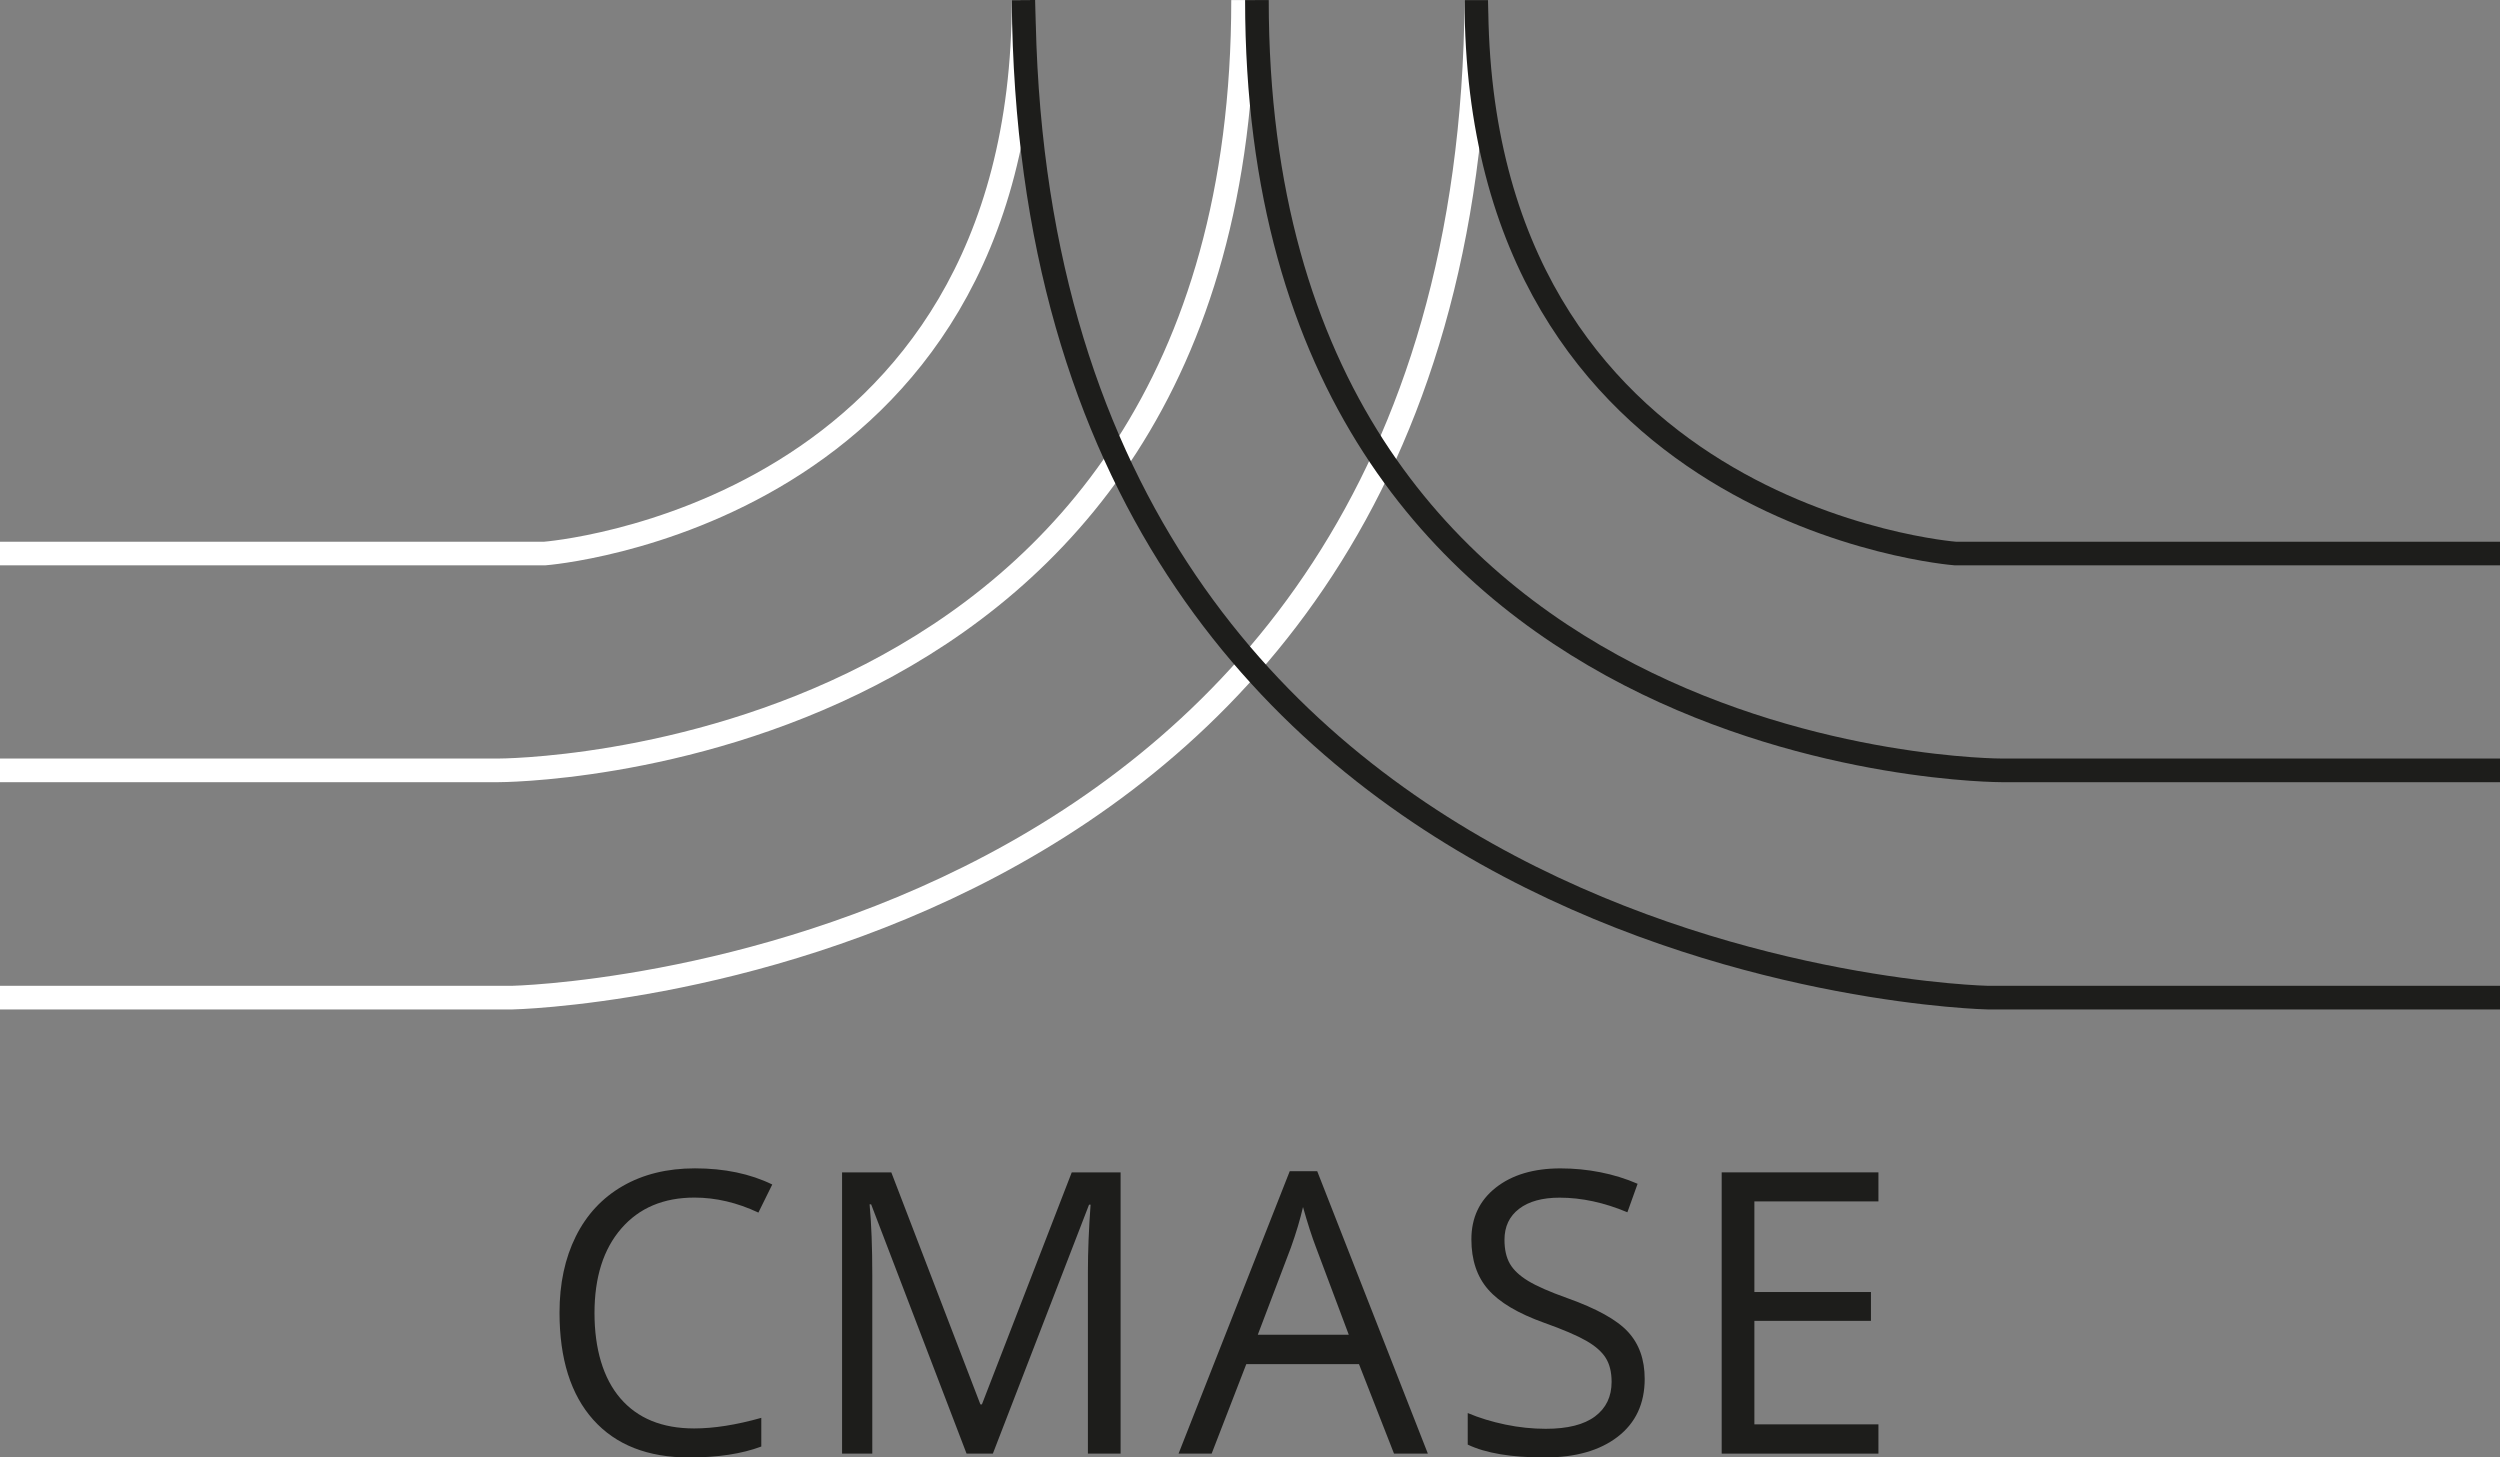
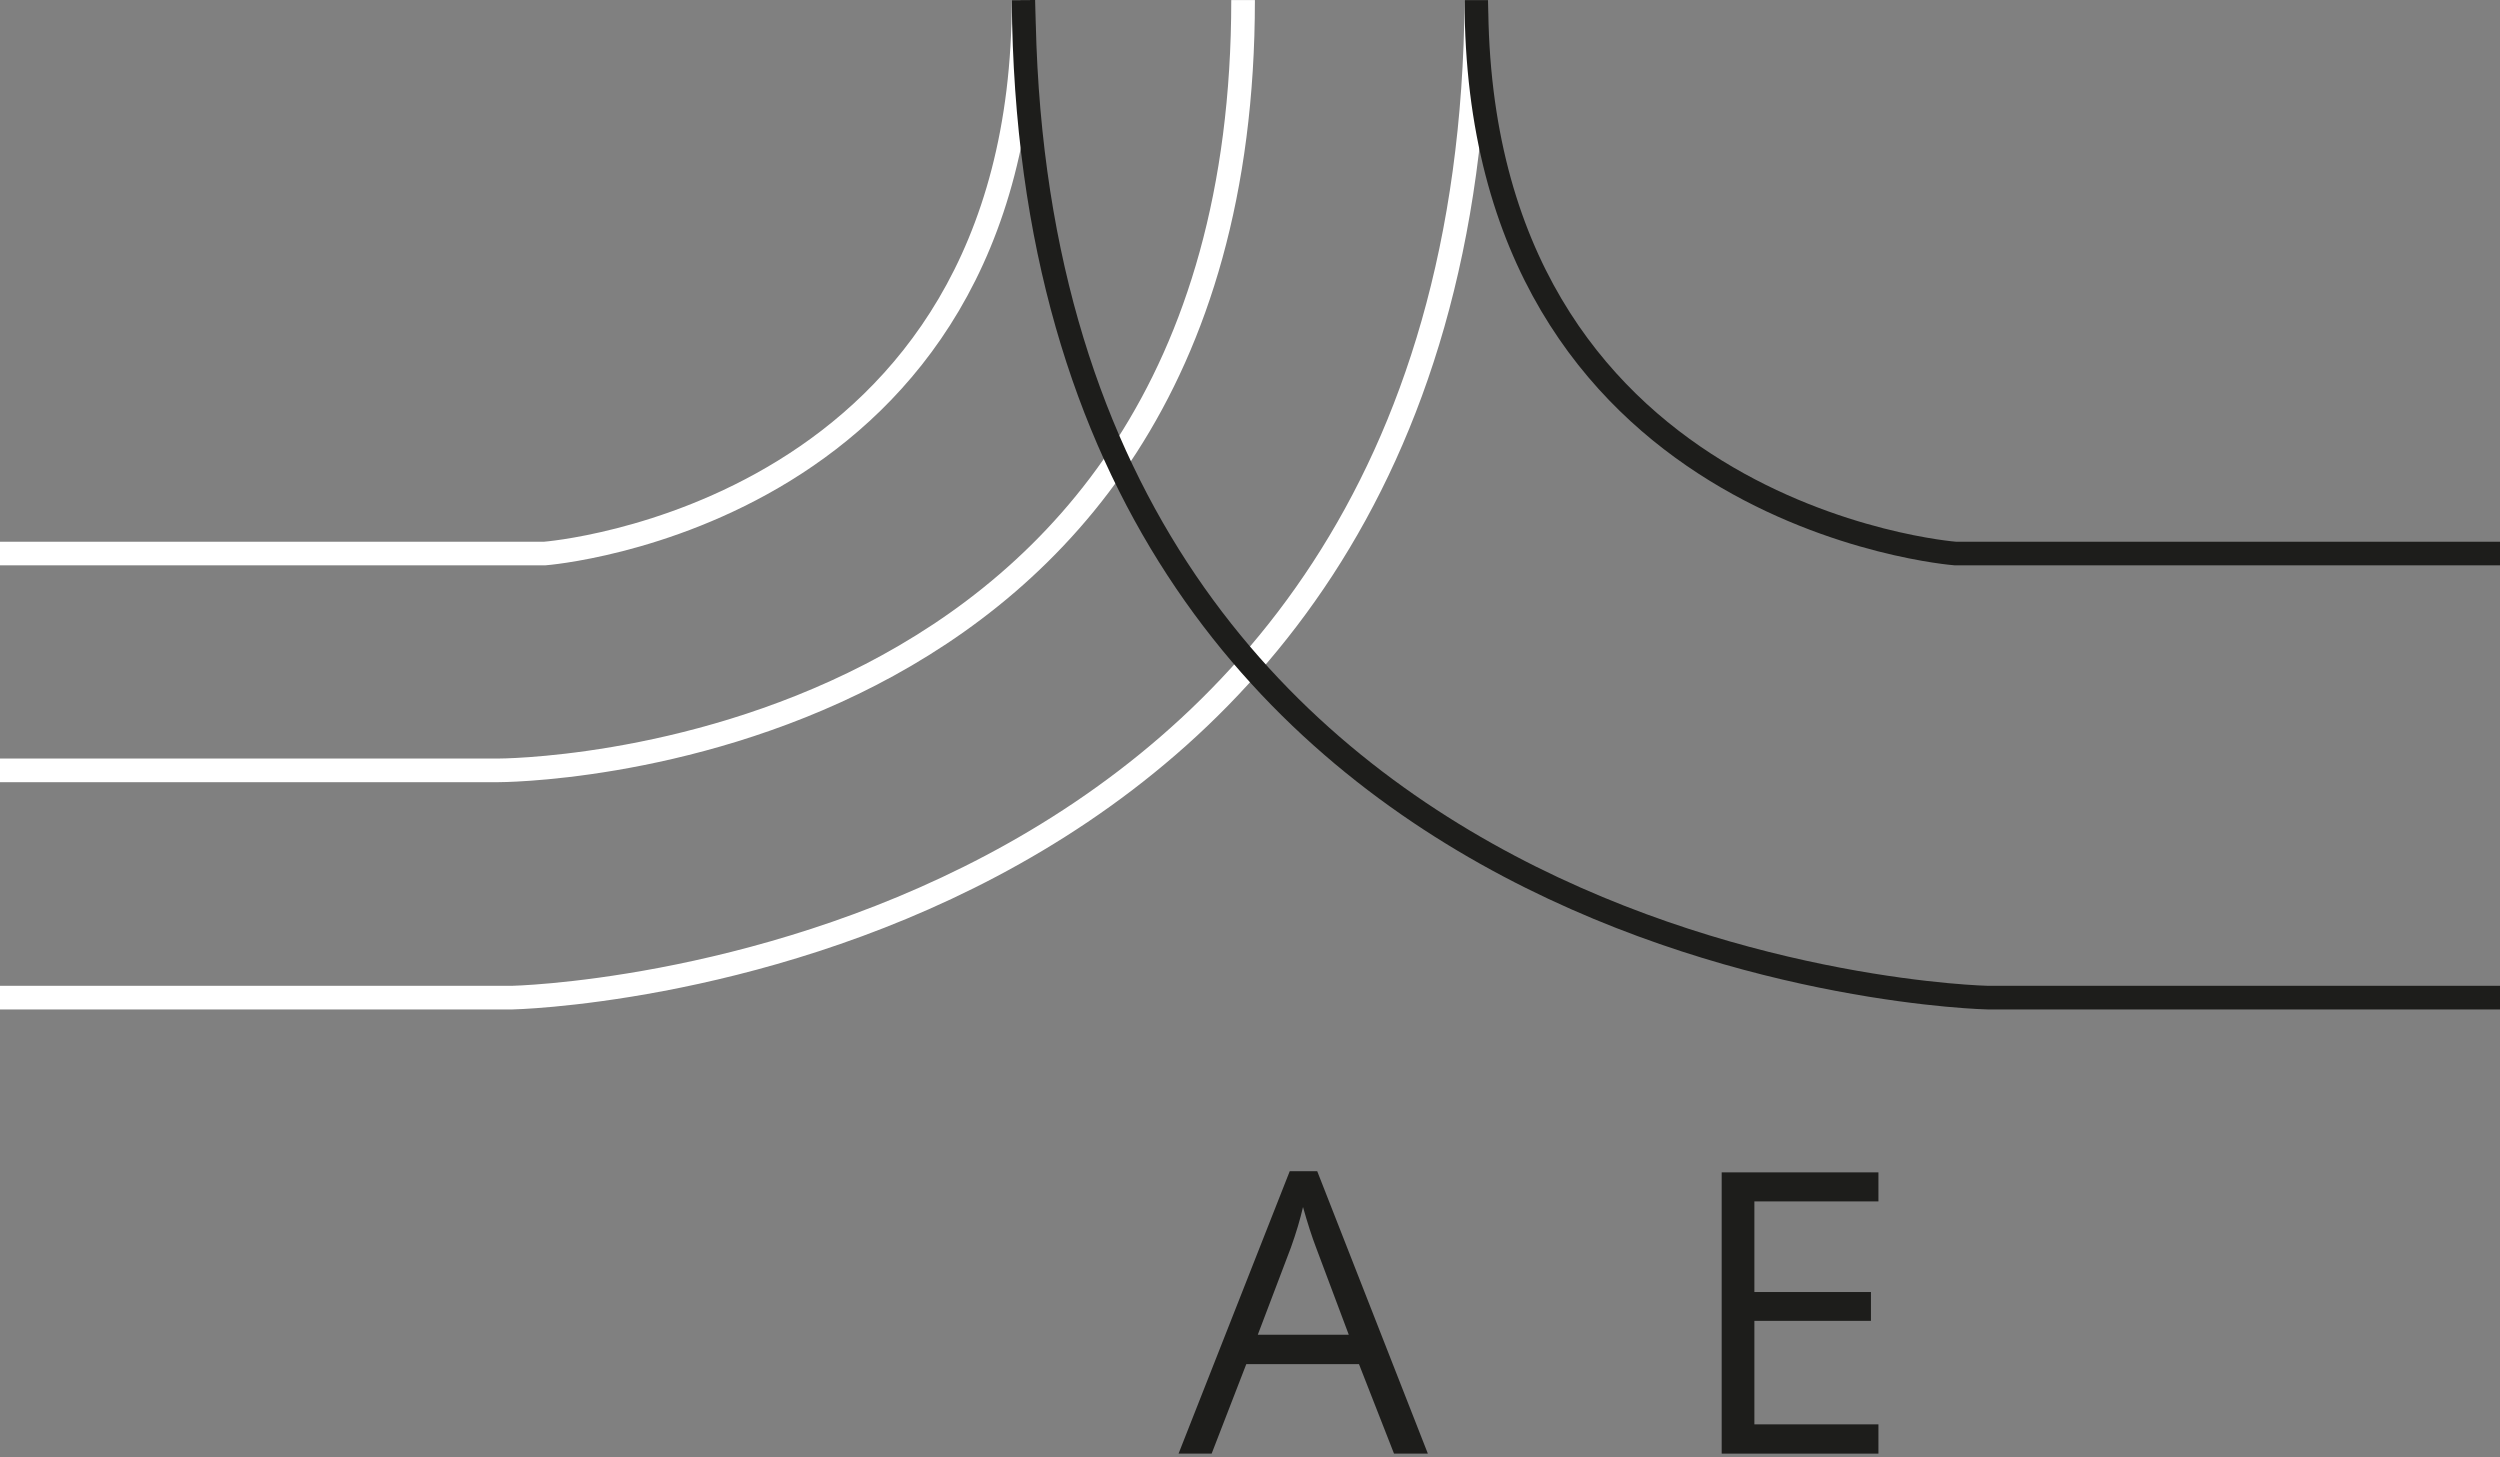
<svg xmlns="http://www.w3.org/2000/svg" id="Laag_2" viewBox="0 0 634.57 369.95">
  <rect x="0" y="0" width="634.57" height="369.95" fill="#808080" stroke="none" />
  <defs>
    <style>.cls-1{stroke:#1d1d1b;}.cls-1,.cls-2{fill:none;stroke-miterlimit:10;stroke-width:6px;}.cls-2{stroke:#fff;}.cls-3{fill:#1d1d1b;stroke-width:0px;}</style>
  </defs>
  <g id="Laag_1-2">
    <path class="cls-2" d="M0,140.5h138.27S259.82,131.25,259.82.02" />
    <path class="cls-2" d="M0,195.54h126.39S315.53,195.98,315.53.02" />
    <path class="cls-2" d="M0,253.23h129.91S372.99,248.39,374.75.02" />
    <path class="cls-1" d="M634.57,140.5h-138.27S374.75,131.25,374.75.02" />
-     <path class="cls-1" d="M634.57,195.54h-126.39S319.04,195.98,319.04.02" />
    <path class="cls-1" d="M634.57,253.23h-129.91S261.58,248.39,259.82.02" />
-     <path class="cls-3" d="M176.29,303.98c-7.85,0-14.04,2.61-18.58,7.84s-6.81,12.38-6.81,21.46,2.19,16.56,6.57,21.66c4.38,5.09,10.62,7.64,18.73,7.64,4.98,0,10.66-.89,17.04-2.69v7.28c-4.95,1.86-11.05,2.78-18.31,2.78-10.51,0-18.63-3.19-24.34-9.57-5.71-6.38-8.57-15.45-8.57-27.2,0-7.36,1.38-13.8,4.13-19.34,2.75-5.53,6.72-9.8,11.91-12.79,5.19-2.99,11.3-4.49,18.33-4.49,7.49,0,14.03,1.37,19.63,4.1l-3.52,7.13c-5.4-2.54-10.81-3.81-16.21-3.81Z" />
-     <path class="cls-3" d="M245.34,368.97l-24.22-63.28h-.39c.46,5.01.68,10.97.68,17.87v45.41h-7.67v-71.39h12.5l22.61,58.89h.39l22.8-58.89h12.4v71.39h-8.3v-46c0-5.27.23-11,.68-17.19h-.39l-24.41,63.18h-6.69Z" />
    <path class="cls-3" d="M353.84,368.97l-8.89-22.71h-28.61l-8.79,22.71h-8.4l28.22-71.68h6.98l28.08,71.68h-8.59ZM342.36,338.8l-8.3-22.12c-1.07-2.8-2.18-6.23-3.32-10.3-.72,3.12-1.74,6.56-3.08,10.3l-8.4,22.12h23.1Z" />
-     <path class="cls-3" d="M417.47,349.98c0,6.28-2.28,11.18-6.84,14.7-4.56,3.52-10.74,5.27-18.55,5.27-8.46,0-14.97-1.09-19.53-3.27v-8.01c2.93,1.24,6.12,2.21,9.57,2.93,3.45.72,6.87,1.07,10.25,1.07,5.53,0,9.7-1.05,12.5-3.15,2.8-2.1,4.2-5.02,4.2-8.76,0-2.47-.5-4.5-1.49-6.08-.99-1.58-2.65-3.04-4.98-4.37-2.33-1.33-5.87-2.85-10.62-4.54-6.64-2.38-11.39-5.19-14.23-8.45-2.85-3.25-4.27-7.5-4.27-12.74,0-5.5,2.07-9.88,6.2-13.13,4.13-3.25,9.6-4.88,16.41-4.88s13.62,1.3,19.58,3.91l-2.59,7.23c-5.89-2.47-11.62-3.71-17.19-3.71-4.39,0-7.83.94-10.3,2.83-2.47,1.89-3.71,4.51-3.71,7.86,0,2.47.46,4.5,1.37,6.08.91,1.58,2.45,3.03,4.61,4.35,2.16,1.32,5.48,2.78,9.94,4.37,7.49,2.67,12.64,5.53,15.45,8.59,2.82,3.06,4.22,7.03,4.22,11.91Z" />
    <path class="cls-3" d="M476.8,368.97h-39.79v-71.39h39.79v7.37h-31.49v23h29.59v7.32h-29.59v26.27h31.49v7.42Z" />
  </g>
</svg>